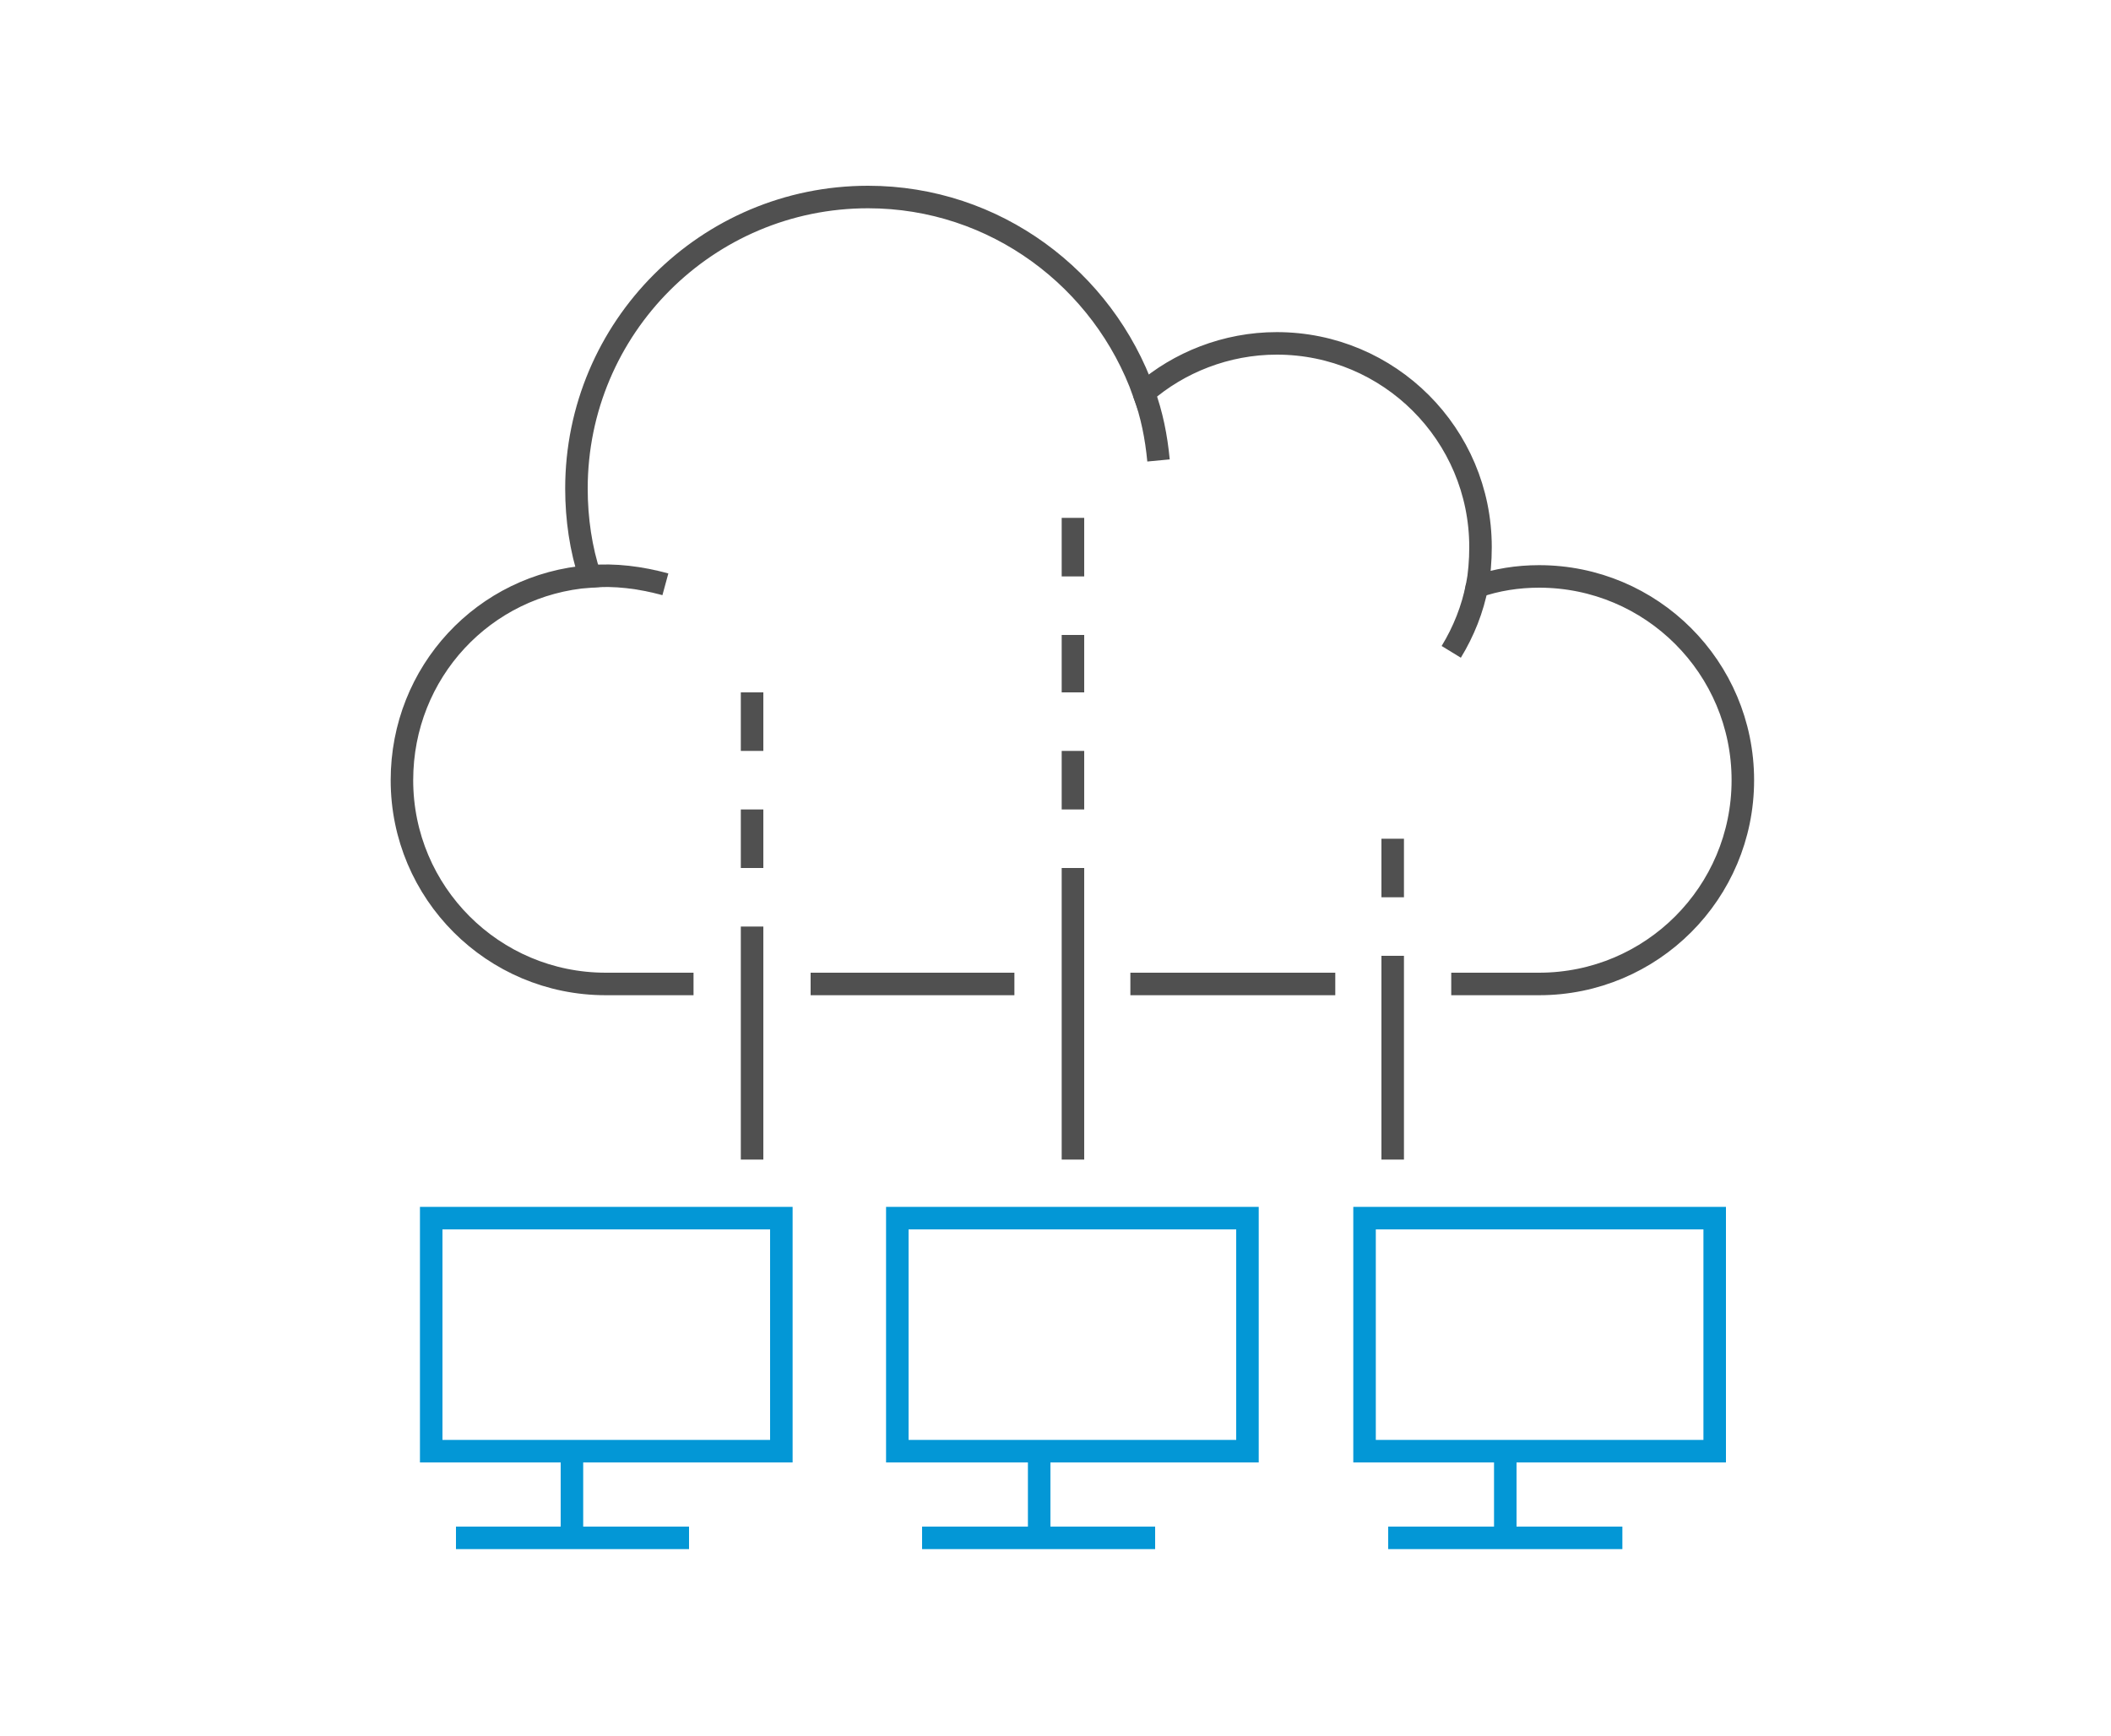
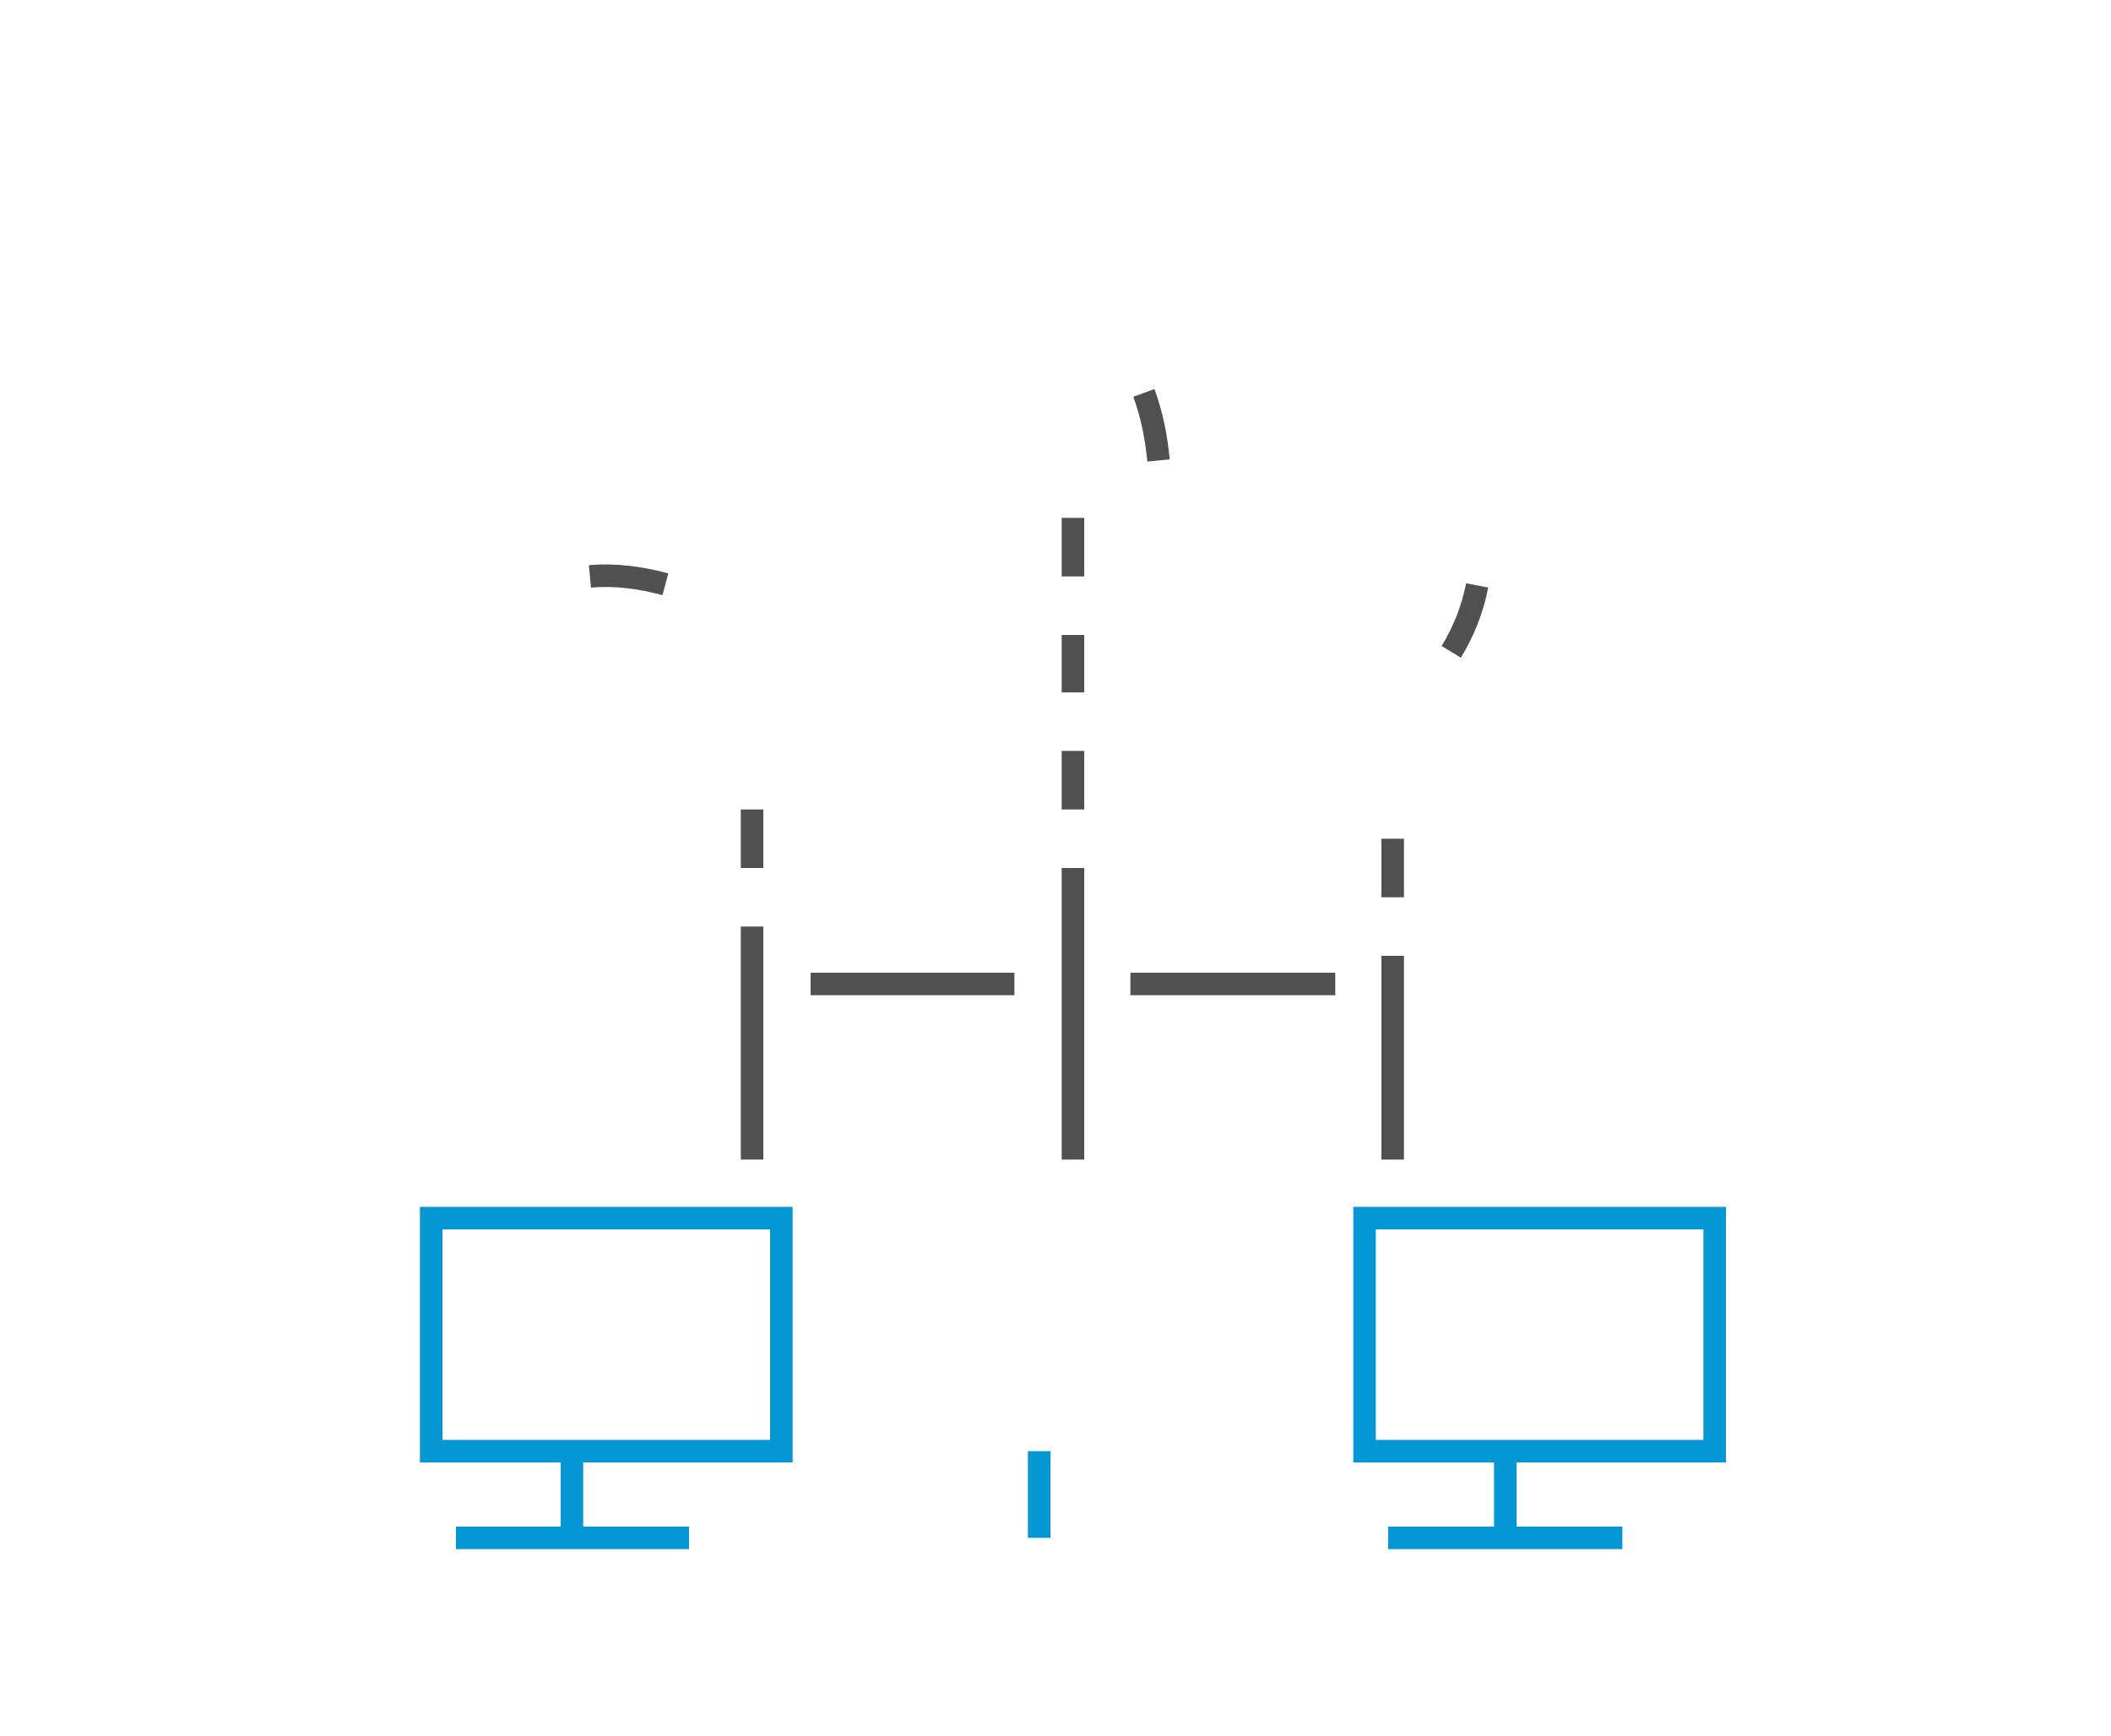
<svg xmlns="http://www.w3.org/2000/svg" version="1.1" id="图层_1" x="0px" y="0px" viewBox="0 0 187.5 154.2" style="enable-background:new 0 0 187.5 154.2;" xml:space="preserve">
  <style type="text/css">
	.st0{fill:none;stroke:#0397D6;stroke-width:2;stroke-miterlimit:10;}
	.st1{fill:none;stroke:#505050;stroke-width:2;stroke-miterlimit:10;}
</style>
  <g>
    <line class="st0" x1="40.5" y1="136.6" x2="61.2" y2="136.6" />
    <line class="st0" x1="50.8" y1="128.9" x2="50.8" y2="136.6" />
-     <line class="st0" x1="81.9" y1="136.6" x2="102.6" y2="136.6" />
    <line class="st0" x1="92.3" y1="128.9" x2="92.3" y2="136.6" />
    <line class="st0" x1="123.3" y1="136.6" x2="144.1" y2="136.6" />
    <line class="st0" x1="133.7" y1="128.9" x2="133.7" y2="136.6" />
    <g>
-       <path class="st1" d="M128.9,87.4h7.8c10,0,18.1-8.1,18.1-18.1c0-10-8.1-18.1-18.1-18.1c-1.9,0-3.8,0.3-5.5,0.9    c0.2-1.1,0.3-2.3,0.3-3.5c0-10-8.1-18.1-18.1-18.1c-4.5,0-8.7,1.7-11.8,4.4C98,24.8,88.4,17.5,77.1,17.5    c-14.3,0-25.9,11.6-25.9,25.9c0,2.7,0.4,5.4,1.2,7.8c-9.4,0.7-16.7,8.5-16.7,18.1c0,10,8.1,18.1,18.1,18.1h7.8" />
      <path class="st1" d="M101.6,34.9c0.7,1.9,1.1,3.9,1.3,6" />
      <path class="st1" d="M131.2,52c-0.4,2.1-1.2,4.1-2.3,5.9" />
      <path class="st1" d="M52.4,51.2c2.2-0.2,4.5,0.1,6.7,0.7" />
      <rect x="38.3" y="108.2" class="st0" width="31.1" height="20.7" />
-       <rect x="79.7" y="108.2" class="st0" width="31.1" height="20.7" />
      <rect x="121.2" y="108.2" class="st0" width="31.1" height="20.7" />
      <line class="st1" x1="66.8" y1="103" x2="66.8" y2="82.3" />
      <line class="st1" x1="95.3" y1="103" x2="95.3" y2="77.1" />
      <line class="st1" x1="123.7" y1="103" x2="123.7" y2="84.9" />
      <line class="st1" x1="72" y1="87.4" x2="90.1" y2="87.4" />
      <line class="st1" x1="100.4" y1="87.4" x2="118.6" y2="87.4" />
      <line class="st1" x1="66.8" y1="77.1" x2="66.8" y2="71.9" />
-       <line class="st1" x1="66.8" y1="66.7" x2="66.8" y2="61.5" />
      <line class="st1" x1="95.3" y1="71.9" x2="95.3" y2="66.7" />
      <line class="st1" x1="95.3" y1="61.5" x2="95.3" y2="56.4" />
      <line class="st1" x1="123.7" y1="79.7" x2="123.7" y2="74.5" />
      <line class="st1" x1="95.3" y1="51.2" x2="95.3" y2="46" />
    </g>
  </g>
</svg>